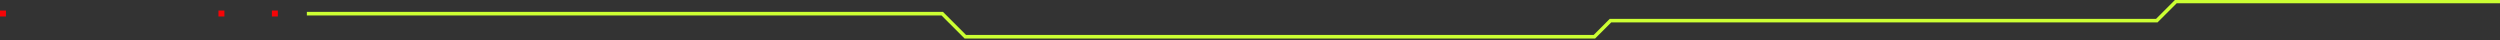
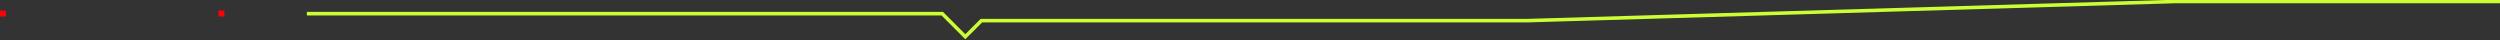
<svg xmlns="http://www.w3.org/2000/svg" width="2105.562" height="33.73" viewBox="0 0 2105.562 33.73">
  <rect x="0" y="0" width="2105.562" height="33.73" fill="#333333" stroke="none" />
  <defs>
    <clipPath id="clip-path">
      <rect id="Rectangle_2397" data-name="Rectangle 2397" width="1847.124" height="33.73" fill="none" stroke="#cf3" stroke-width="3" />
    </clipPath>
  </defs>
  <g id="Group_8855" data-name="Group 8855" transform="translate(1123 6370.384) rotate(180)">
    <g id="Group_8829" data-name="Group 8829" transform="translate(963.248 6379.974) rotate(180)">
      <g id="Group_3341" data-name="Group 3341" transform="translate(98.686 9.59)">
        <g id="Mask_Group_3340" data-name="Mask Group 3340" transform="translate(0 0)" clip-path="url(#clip-path)">
-           <path id="Path_46" data-name="Path 46" d="M0,11.175H535.161L554.57,30.582h529.839l13.552-13.552h460.11L1574.213.889h272.911" transform="translate(0 0.345)" fill="none" stroke="#cf3" stroke-miterlimit="10" stroke-width="3" />
+           <path id="Path_46" data-name="Path 46" d="M0,11.175H535.161L554.57,30.582l13.552-13.552h460.11L1574.213.889h272.911" transform="translate(0 0.345)" fill="none" stroke="#cf3" stroke-miterlimit="10" stroke-width="3" />
        </g>
      </g>
    </g>
    <rect id="Rectangle_7124" data-name="Rectangle 7124" width="5" height="5" transform="translate(1118 6356.5)" fill="#f60407" />
    <rect id="Rectangle_10794" data-name="Rectangle 10794" width="5" height="5" transform="translate(934 6356.5)" fill="#f60407" />
-     <rect id="Rectangle_10795" data-name="Rectangle 10795" width="5" height="5" transform="translate(889 6356.5)" fill="#f60407" />
  </g>
</svg>